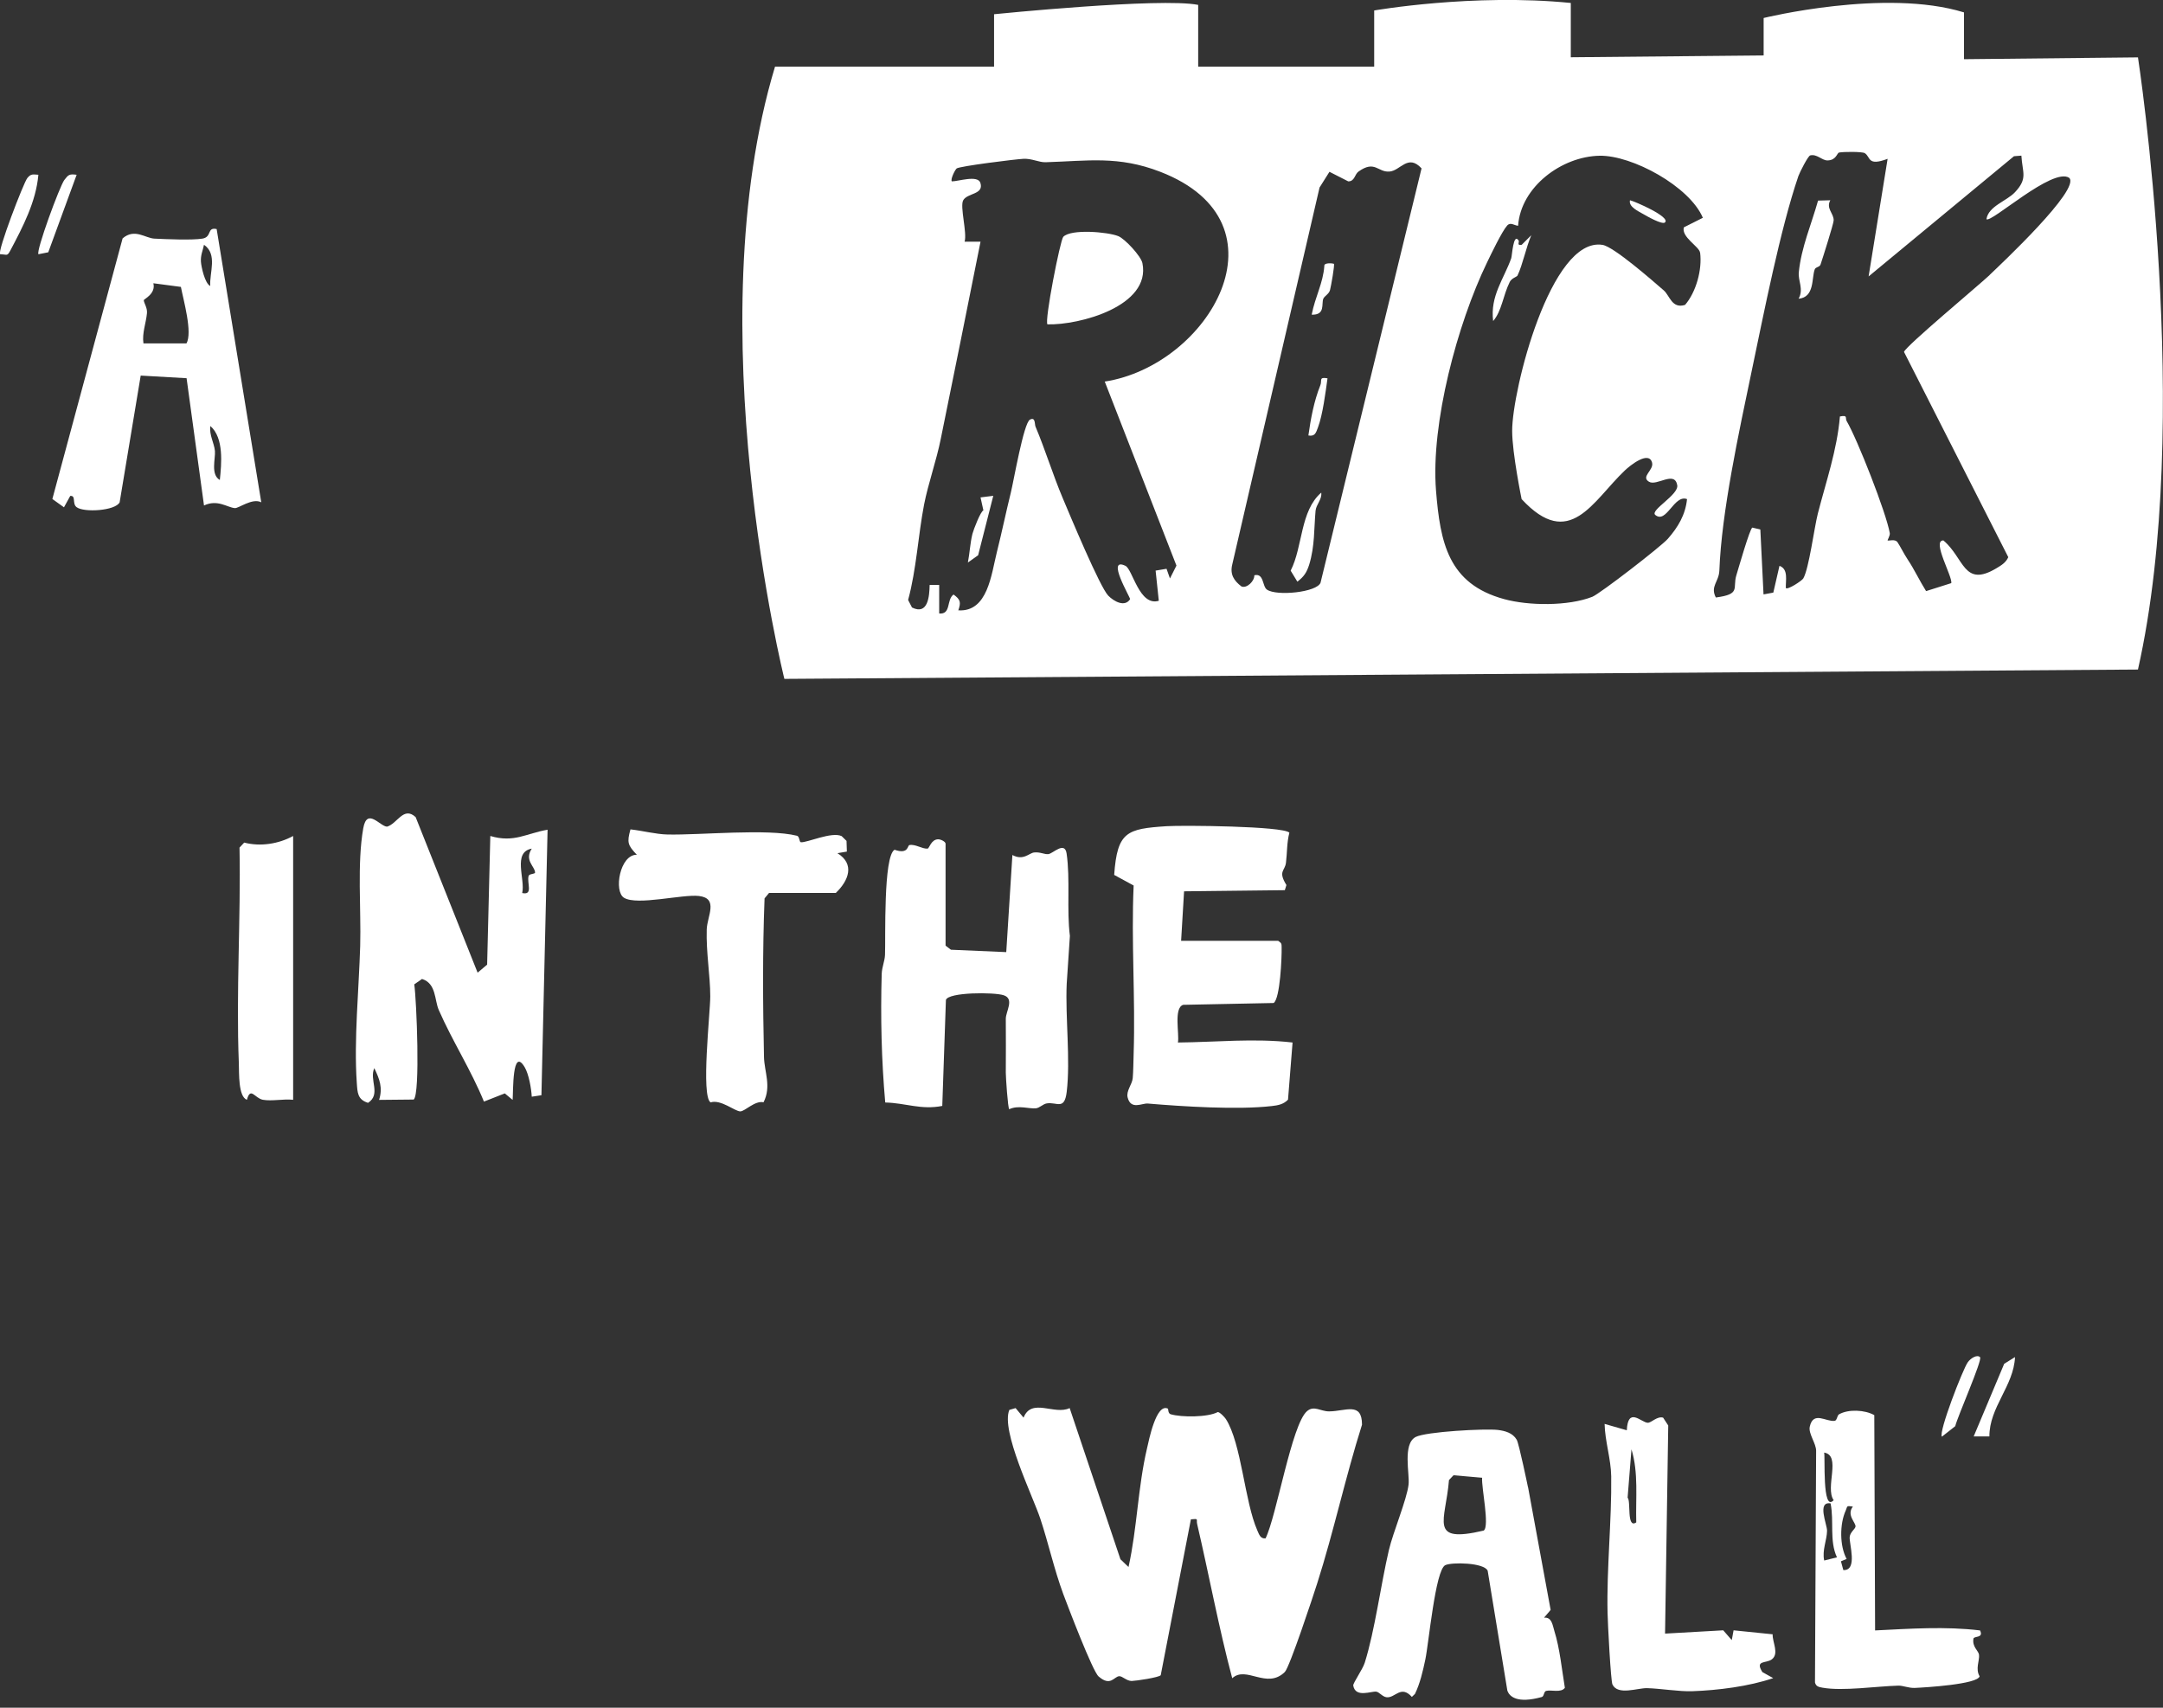
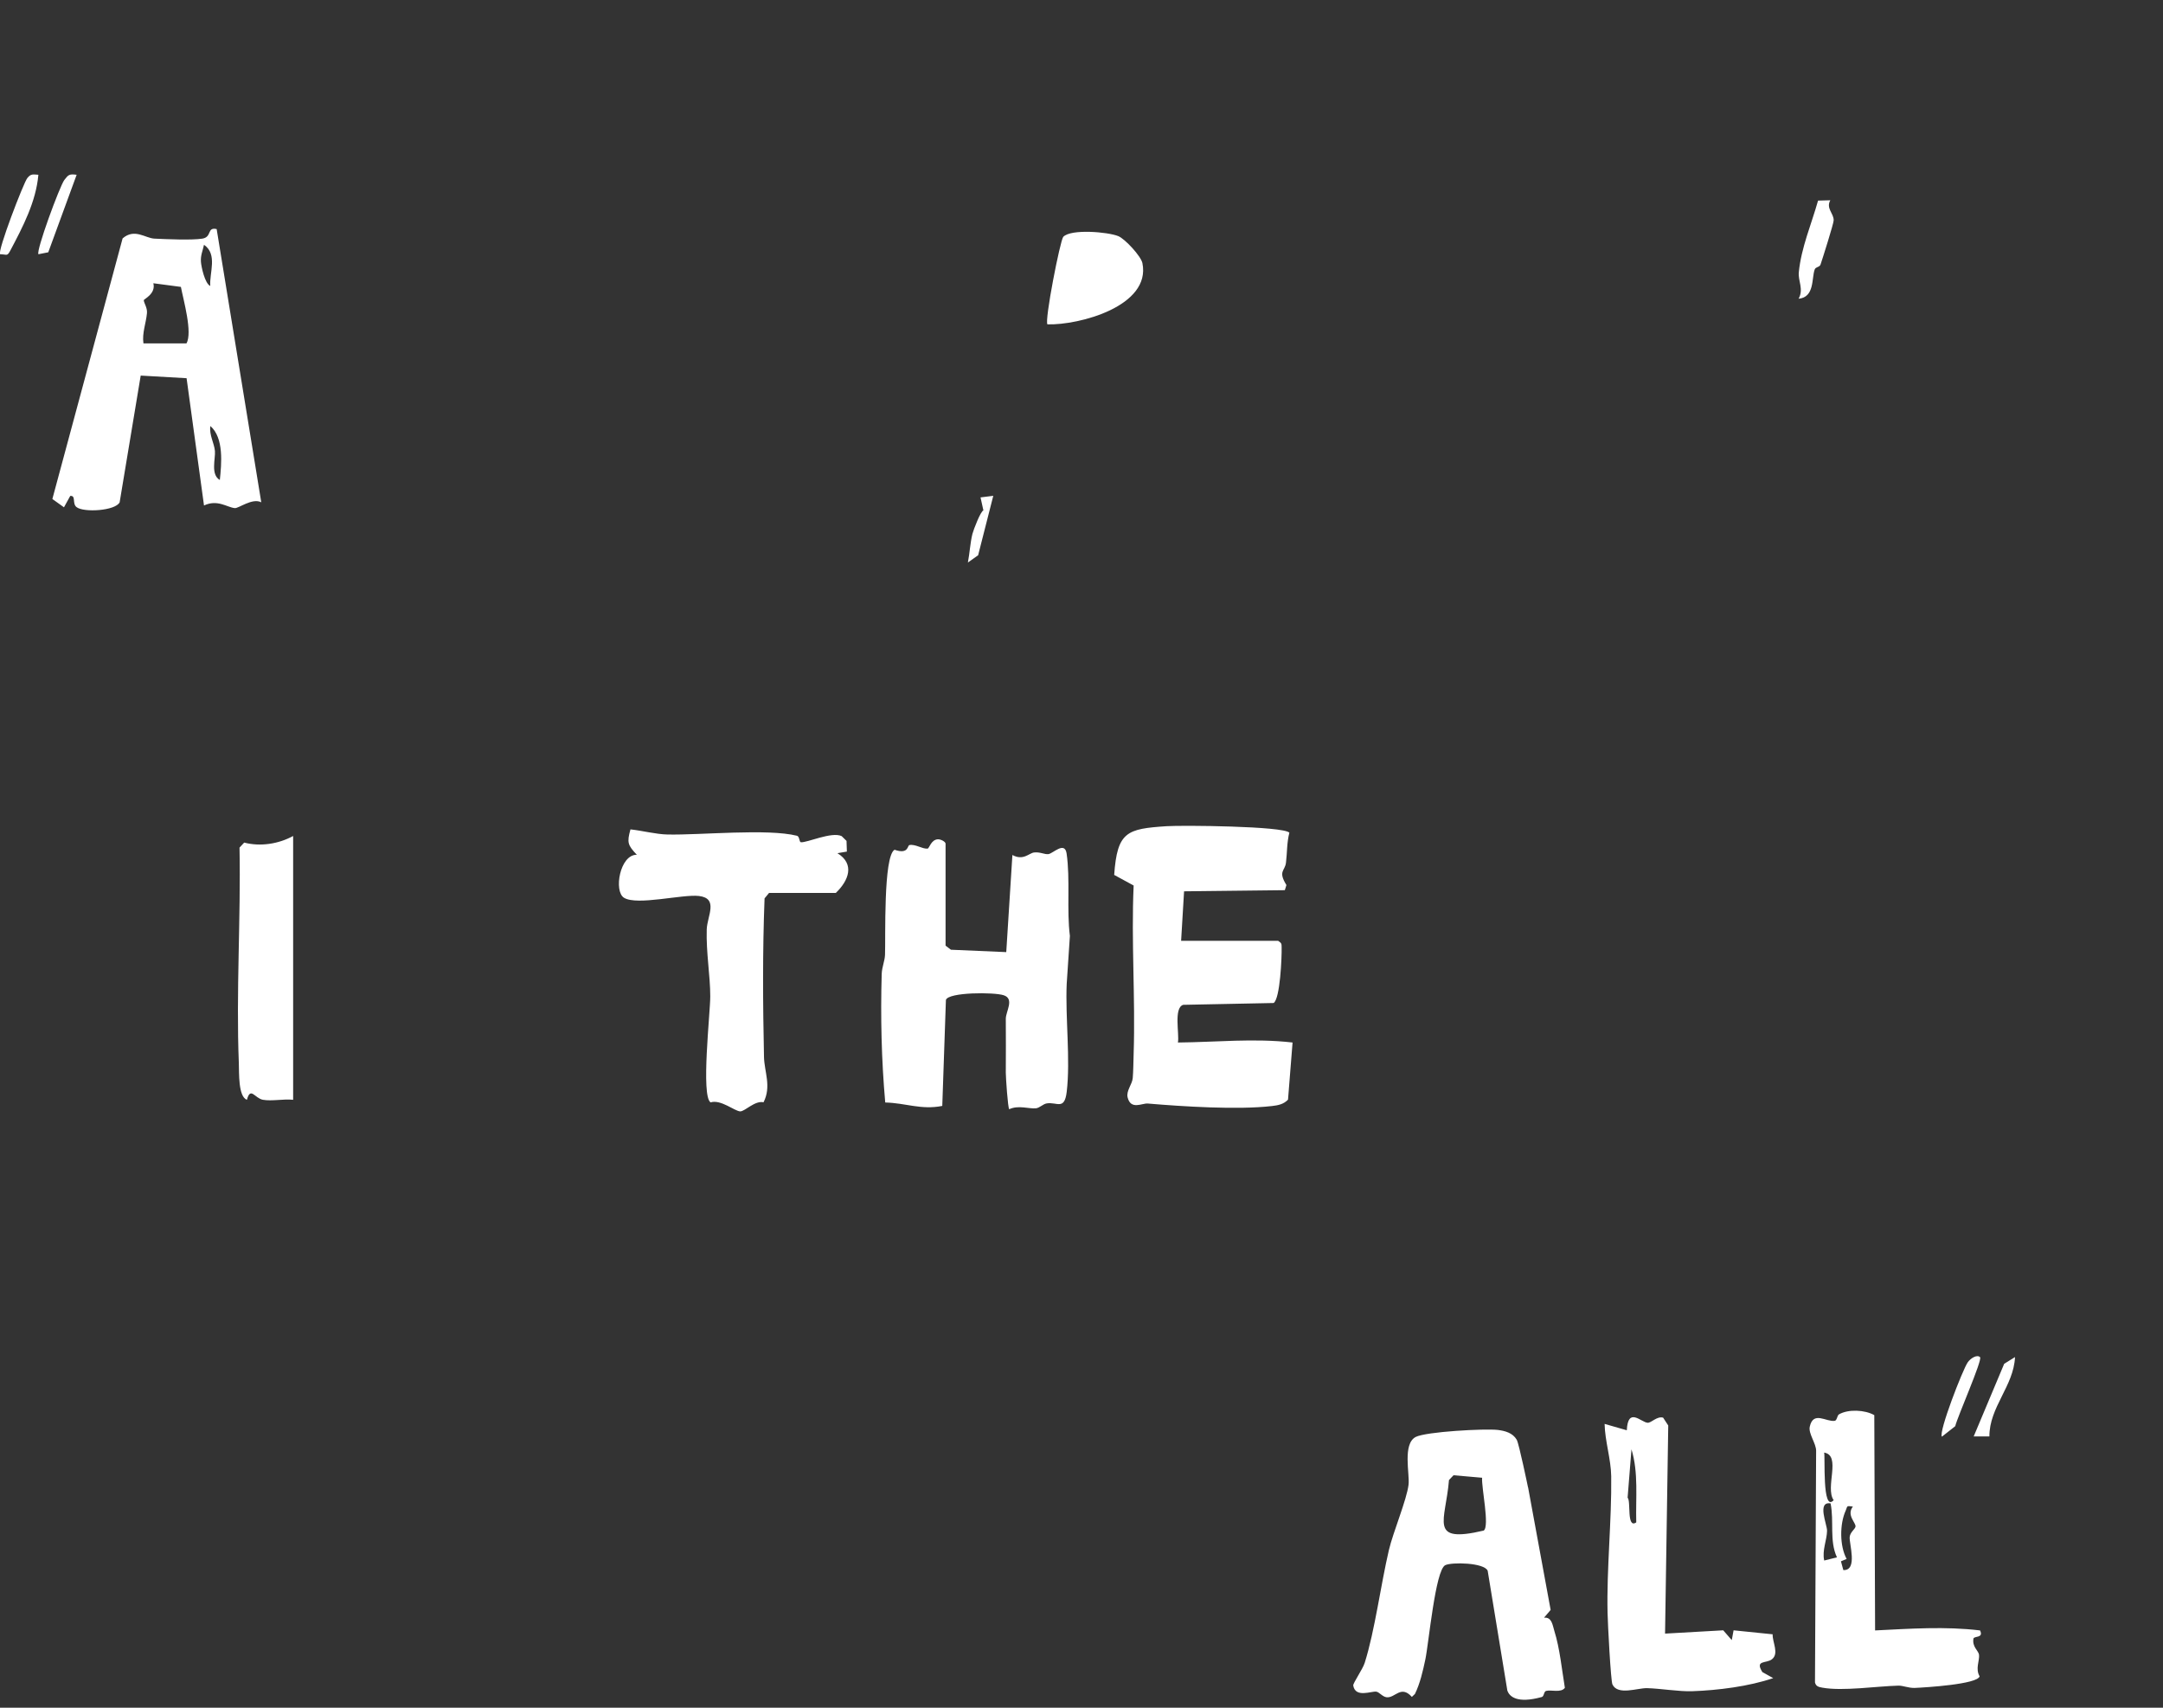
<svg xmlns="http://www.w3.org/2000/svg" viewBox="0 0 190 150">
  <rect x="0" y="0" width="190" height="150" fill="#333333" stroke="none" />
-   <path d="M89.21 123.68l.7.84c.71-1.78 2.72-.19 4.05-.84l4.46 13.28.71.68c.76-3.41.82-6.99 1.62-10.4.17-.73.81-4.02 1.84-3.51.04.02 0 .42.24.49.94.28 3.26.28 4.14-.19.18 0 .59.43.71.61 1.38 2.16 1.64 7.25 2.77 9.8.15.33.26.74.72.68.97-1.97 2.29-10.01 3.64-11.17.62-.53 1.18.02 1.94.02 1.45-.01 2.89-.87 2.89 1.17-1.46 4.61-2.47 9.34-3.94 13.95-.34 1.07-2.42 7.36-2.84 7.77-1.59 1.56-3.39-.59-4.62.55-1.19-4.47-2.03-9.04-3.08-13.54-.1-.43.19-.49-.55-.42l-2.65 13.69c-.14.2-2.16.5-2.55.51-.45 0-.83-.44-1.1-.42-.45.03-.76.94-1.81.02-.53-.46-2.68-6.11-3.1-7.23-.81-2.19-1.31-4.5-2.02-6.63-.67-2.01-3.48-7.72-2.72-9.55l.55-.16zM41.96 85.43l.83-.7.28-11.3c2.1.62 3.14-.23 5.03-.55l-.54 23.32-.85.13c-.04-.74-.26-1.98-.62-2.59-1.11-1.86-1 2.18-1.06 2.87l-.69-.57-1.83.72c-1.13-2.77-2.77-5.31-3.97-8.05-.38-.87-.21-2.33-1.47-2.72l-.68.47c.2 1.39.54 9.62-.05 10.12l-3.04.03c.34-1.07.04-1.82-.42-2.79-.47 1.03.62 2.28-.55 3.05-.93-.29-.93-.9-.99-1.78-.26-3.72.19-8.23.3-12.01.09-3.19-.28-7.24.27-10.33.33-1.86 1.48-.15 2.09-.14.91-.26 1.44-1.82 2.51-.84l5.45 13.68zm4.75-10.89c-1.71.31-.55 2.7-.84 3.9.99.22.4-.88.56-1.49.06-.23.58-.15.57-.32-.02-.54-.96-1.05-.29-2.09zM133.39 21.12c-.46-.71-.57 1.37-.64 1.56-.65 1.83-1.87 3.32-1.59 5.52.77-.9.86-2.23 1.46-3.44.17-.34.63-.44.68-.56.45-.94.76-2.5 1.21-3.54l-.84.84c-.47.1-.19-.25-.27-.38zM143.18 17.59c-.15.58.77.98 1.16 1.21.31.18 1.67.96 1.91.74.54-.48-2.71-1.88-3.07-1.95zM115.98 33.84c-.56 1.4-.84 2.92-1.05 4.41.6.11.67-.27.84-.7.42-1.11.67-3.1.84-4.32-.79-.14-.46.19-.63.61zM116.33 23.37c-.11 1.51-.8 2.68-1.11 4.27 1.22.04.84-.95 1.02-1.4.1-.24.5-.41.59-.76.08-.29.43-2.23.34-2.31-.03-.03-.88-.14-.84.19zM113.37 50.12l.59.97c.58-.44.82-.8 1.04-1.49.5-1.62.42-3.2.56-4.73.05-.56.58-1 .5-1.6-1.86 1.61-1.61 4.73-2.68 6.84z" fill="#fff" />
-   <path d="M187.81 5.04l-15.29.16V1.09c-6.91-2.14-17.6.49-17.6.49v3.29l-16.94.16V.26c-8.59-.86-17.27.66-17.27.66v4.93h-15.46V.43c-3.29-.66-17.93.82-17.93.82v4.6H68.08c-6.91 22.86.82 53.78.82 53.78l118.9-.82c4.93-21.87 0-53.78 0-53.78zM97.04 33.51l6.3 16.17-.57 1.13-.3-.85-.96.16.28 2.65c-1.71.52-2.3-2.77-2.93-3.07-1.73-.82.42 2.75.41 2.93-.47.73-1.42.2-1.92-.31-.74-.76-3.38-7.1-4-8.57-.87-2.06-1.52-4.21-2.39-6.28-.09-.22.01-.87-.49-.61-.55.29-1.43 5.42-1.68 6.42-.43 1.74-.78 3.45-1.22 5.2-.5 1.99-.8 5.29-3.39 5.13.24-.7.2-.94-.42-1.39-.64.46-.19 1.76-1.26 1.67v-2.51h-.84c-.02 1-.14 2.68-1.55 1.98l-.34-.66c.73-2.69.88-5.67 1.4-8.37.36-1.85 1.09-3.88 1.47-5.79 1.18-5.77 2.34-11.55 3.49-17.31h-1.4c.24-.78-.43-3.09-.12-3.64.37-.65 1.83-.49 1.51-1.52-.22-.73-1.96-.13-2.51-.14-.14-.15.25-.97.42-1.13.22-.2 5.2-.82 5.87-.85.73-.04 1.36.32 1.95.3 3.71-.11 6.38-.59 10.07.84 11.63 4.5 4.27 17.03-4.9 18.43zM116 51.18c-.32.85-3.86 1.2-4.71.61-.42-.29-.25-1.47-1.11-1.26.03.5-.66 1.18-1.13.98-.66-.5-1.02-1.06-.81-1.92l7.67-33.12.87-1.38 1.65.84c.57.01.56-.62.9-.86 1.44-1.03 1.69.07 2.71 0 .97-.06 1.63-1.59 2.83-.28L116 51.17zm33.34-28.99c.19 1.5-.35 3.46-1.32 4.59-1.16.37-1.35-.82-1.87-1.27-.97-.84-4.39-3.84-5.38-4-4.55-.74-7.95 12.78-7.94 16.34 0 1.95.83 5.99.83 5.99 4.23 4.56 6.23.18 9.07-2.52.44-.42 2.11-1.77 2.39-.68.17.66-1.01 1.22-.28 1.67.68.43 2.26-1.01 2.49.31.15.84-2.42 2.2-1.93 2.61.99.82 1.65-1.83 2.79-1.39-.14 1.38-.79 2.46-1.68 3.48-.58.67-5.98 4.84-6.64 5.1-2.11.83-5.59.8-7.76.2-4.89-1.34-5.6-4.94-5.97-9.53-.47-5.91 1.88-14.65 4.47-20.01.36-.75 1.32-2.75 1.78-3.27.3-.33.63 0 .96.02.24-3.42 3.83-6.09 7.16-6.15 2.86-.05 7.9 2.69 9.07 5.45l-1.67.84c-.24.85 1.35 1.69 1.42 2.21zm25.43 1.97c-1 .94-7.38 6.25-7.52 6.75l9.16 18.03c-.21.47-.6.71-1.02.96-2.92 1.76-2.84-.89-4.68-2.43-1.05-.02.83 3.21.69 3.75l-2.21.7c-.54-.85-1.06-1.95-1.6-2.75-.4-.61-.64-1.14-.91-1.54-.21-.32-.79-.1-.87-.16-.03-.02.23-.43.19-.65-.31-1.77-2.85-8.25-3.79-9.84-.15-.26.14-.55-.59-.4-.25 2.95-1.22 5.72-1.94 8.53-.32 1.26-.78 4.85-1.28 5.7-.12.2-1.38 1.03-1.53.84-.03-.65.25-1.66-.56-1.95l-.54 2.35-.86.16-.28-5.7-.7-.17c-.22.07-1.22 3.58-1.41 4.2-.34 1.12.43 1.65-1.8 1.94-.51-.99.27-1.36.31-2.37.19-5.12 1.73-12.21 2.84-17.52 1.06-5.04 2.5-12.43 4.1-17.12.11-.32.85-1.78 1.04-1.82.59-.15 1.04.45 1.52.44.77-.01.83-.65 1.01-.69.36-.08 2.03-.09 2.26.05.54.33.2 1.18 2.01.5l-1.67 10.33 12.77-10.56.65-.05c.09 1.51.58 1.99-.56 3.21-.74.79-2.33 1.22-2.51 2.37.38.39 5.82-4.6 7.27-3.63 1.04.99-6.08 7.66-6.98 8.52z" fill="#fff" />
  <path d="M86.39 44.83c-.24.04-.87 1.68-.97 2.06-.2.81-.24 1.7-.4 2.52l.9-.64 1.33-5.22-1.12.14.25 1.13zM160.79 17.59l-1.09.03c-.58 2.07-1.48 4.13-1.69 6.29-.08.76.45 1.49-.02 2.33 1.43-.13 1.13-1.83 1.42-2.58.09-.23.43-.18.51-.43.19-.56 1.14-3.57 1.15-3.86.03-.62-.7-1.05-.29-1.79zM98.23 20.74c-.91-.37-4.15-.65-4.83.06-.27.28-1.67 7.41-1.39 7.69 2.8.08 9.11-1.6 8.34-5.38-.13-.62-1.53-2.13-2.12-2.37zM112.28 82.64c.32.22.29.26.3.58.02.86-.13 4.48-.7 4.88l-7.95.16c-.85.28-.32 2.55-.46 3.31 3.38-.03 6.68-.39 10.07 0l-.4 5.02c-.39.41-.88.5-1.41.56-3 .35-7.85.04-10.91-.22-.51-.04-1.49.59-1.77-.54-.14-.57.4-1.14.45-1.69s.06-1.52.08-2.15c.16-4.91-.22-9.86 0-14.77l-1.71-.93c.27-3.8 1.11-4.05 4.61-4.28 1.37-.09 10.25-.01 10.78.57-.23.87-.19 1.76-.3 2.64-.09.74-.72.73.04 1.96l-.14.45-8.85.1-.26 4.35h8.53zM83.06 83.06l.47.36 4.86.21.54-8.53c.95.52 1.46-.16 1.89-.22.54-.07.93.19 1.28.14.41-.06 1.42-1.15 1.59-.06.33 2.24 0 4.97.29 7.25l-.28 4.21c-.13 2.94.34 6.64 0 9.49-.2 1.65-.86.86-1.76 1.01-.32.05-.62.4-.95.43-.6.06-1.53-.3-2.34.08-.12-.11-.3-2.79-.3-3.21 0-1.55.02-3.15 0-4.74 0-.64.78-1.74-.18-2.06-.84-.28-4.86-.28-5.08.41l-.32 9.31c-1.87.37-3.21-.26-5.01-.3-.33-3.7-.42-7.54-.31-11.3.02-.59.27-1.13.29-1.67.06-1.44-.16-8.67.84-9.23 1.23.43 1.12-.37 1.3-.41.52-.11 1.12.35 1.6.31.15-.01.3-.8.92-.82.25 0 .66.21.66.39v8.93zM19.03 20.11l3.92 24.01c-.79-.41-1.99.55-2.33.51-.68-.07-1.52-.79-2.7-.23l-1.53-11.18-4.03-.23-1.85 11.13c-.37.75-3.16.92-3.79.42-.4-.32-.02-1.03-.55-.98l-.55 1-1.02-.73 6.17-22.89c1.05-.91 1.99-.02 2.79.02 1.05.05 3.29.15 4.22 0 .87-.15.37-1.03 1.25-.84zm-.56 5.02c-.09-1.17.67-2.78-.55-3.63-.11.53-.31.92-.27 1.49.03.44.34 1.91.82 2.13zm-2.58.07l-2.42-.32c.24.93-.84 1.39-.84 1.49.02.28.32.65.28 1.13-.08.89-.44 1.74-.31 2.66h3.78c.55-.95-.27-3.81-.49-4.96zm3.42 16.96c.15-1.43.37-3.69-.83-4.74-.12.77.33 1.48.4 2.19.06.66-.4 2.08.43 2.55zM134.23 130.65l1.98 10.76-.58.68c.69-.06.74.63.91 1.18.47 1.48.67 3.48.92 4.98-.33.46-1.18.16-1.64.27-.22.05-.17.48-.39.54-2.18.6-2.83-.05-3.02-.55l-1.73-10.54c-.3-.72-3.17-.77-3.73-.49-.87.43-1.45 6.9-1.75 8.3-.21.99-.46 2.09-.91 3.01l-.27.26c-.97-1.08-1.47.12-2.22.03-.36-.04-.64-.45-.9-.49-.42-.07-1.84.58-2.03-.54-.03-.21.83-1.42 1.01-2 .89-2.82 1.41-6.86 2.12-9.89.37-1.58 1.58-4.45 1.73-5.76.11-.94-.54-3.56.62-4.18.9-.47 6.08-.75 7.22-.62.64.08 1.31.26 1.66.86.2.34.99 4.17.99 4.17zm-6.54-1.08l-.41.43c-.29 3.61-1.85 5.59 3.05 4.44.54-.37-.21-3.79-.14-4.64l-2.5-.22zM67.54 78.45l-.38.46c-.18 4.61-.15 9.28-.05 13.93.03 1.31.67 2.59-.04 3.98-.76-.17-1.62.79-2.04.8-.47 0-1.72-1.08-2.61-.79-.86-.54-.03-7.86-.03-9.31 0-1.83-.37-3.84-.31-5.88.04-1.18 1.06-2.73-.68-2.94-1.46-.17-5.42.86-6.58.16-.93-.56-.37-3.81 1.12-3.78-.8-.85-.88-1.07-.56-2.23 1.04.11 2.23.43 3.26.45 2.92.06 8.77-.54 11.37.11.23.06.19.55.34.57.54.05 2.7-.95 3.58-.54l.43.42.03.94-.83.14c1.56.96.98 2.42-.14 3.49h-5.87zM164.64 124.3l.07 18.91c3.09-.15 6.15-.37 9.22 0 .34.7-.53.47-.58.72-.13.73.45 1.06.49 1.42.06.51-.34 1.23.05 1.89-.17.7-4.75.98-5.7 1.02-.53.02-1.03-.21-1.44-.2-1.89.05-4.88.5-6.66.18-.32-.06-.57-.1-.66-.46l.1-20.35c0-.65-.69-1.51-.56-2.11.31-1.42 1.44-.41 2.19-.52.21-.03.21-.47.38-.57.82-.47 2.27-.4 3.1.07zm-3.57 7.47c-.78-1.11.7-3.94-.84-4.18.12.22-.2 5.31.84 4.18zm-.28.28c-1.2-.18-.3 1.84-.3 2.4-.01.83-.45 1.72-.25 2.62l1.12-.28c-.68-1.46-.24-3.15-.56-4.74zm1.96.28c-.6-.09-.45-.03-.62.35-.54 1.18-.54 3.12.08 4.25l-.5.21.21.77c1.3.06.49-2.36.56-2.92.05-.42.47-.67.51-.9.05-.34-.82-1-.23-1.76zM146.25 143.49l5.12-.29.75.86.16-.86 3.43.35c-.02.72.59 1.7-.07 2.2-.5.38-1.51.04-.83 1.12l.95.53c-2.14.73-4.85 1.07-7.13 1.15-1.11.04-2.79-.24-3.95-.27-.85-.02-2.56.66-3.04-.32-.15-.31-.41-5.33-.43-6.28-.09-3.87.37-8.14.32-12.01-.02-1.5-.55-3.1-.58-4.6l1.95.56c.1-2.09 1.25-.7 1.83-.66.32.02.82-.6 1.36-.45l.45.69-.28 18.28zm-2.52-9.77c-.06-2.12.21-4.36-.42-6.42l-.34 4.25c.31.29-.11 2.76.76 2.17zM25.74 96.6c-.84-.09-1.85.14-2.65 0-.72-.14-1.08-1.18-1.4 0-.77-.27-.68-2.36-.71-3.2-.25-6.29.18-12.65.06-18.95l.41-.44c1.42.37 3.02.12 4.3-.58V96.6zM3.37 15.36c-.21 2.36-1.36 4.56-2.45 6.62-.3.56-.27.37-.91.35-.26-.24 2.06-6.28 2.39-6.69s.52-.31.97-.29zM173.93 119.21c.23.23-1.99 5.24-2.18 6.06l-1.17.92c-.32-.37 1.84-5.93 2.27-6.53.25-.36.82-.71 1.08-.45zM6.73 15.36l-2.49 6.8-.86.17c-.25-.24 1.87-5.99 2.27-6.52.36-.47.44-.54 1.08-.46zM177 119.21c-.12 2.54-2.26 4.39-2.25 6.96h-1.38l2.68-6.38.95-.59z" fill="#fff" />
</svg>